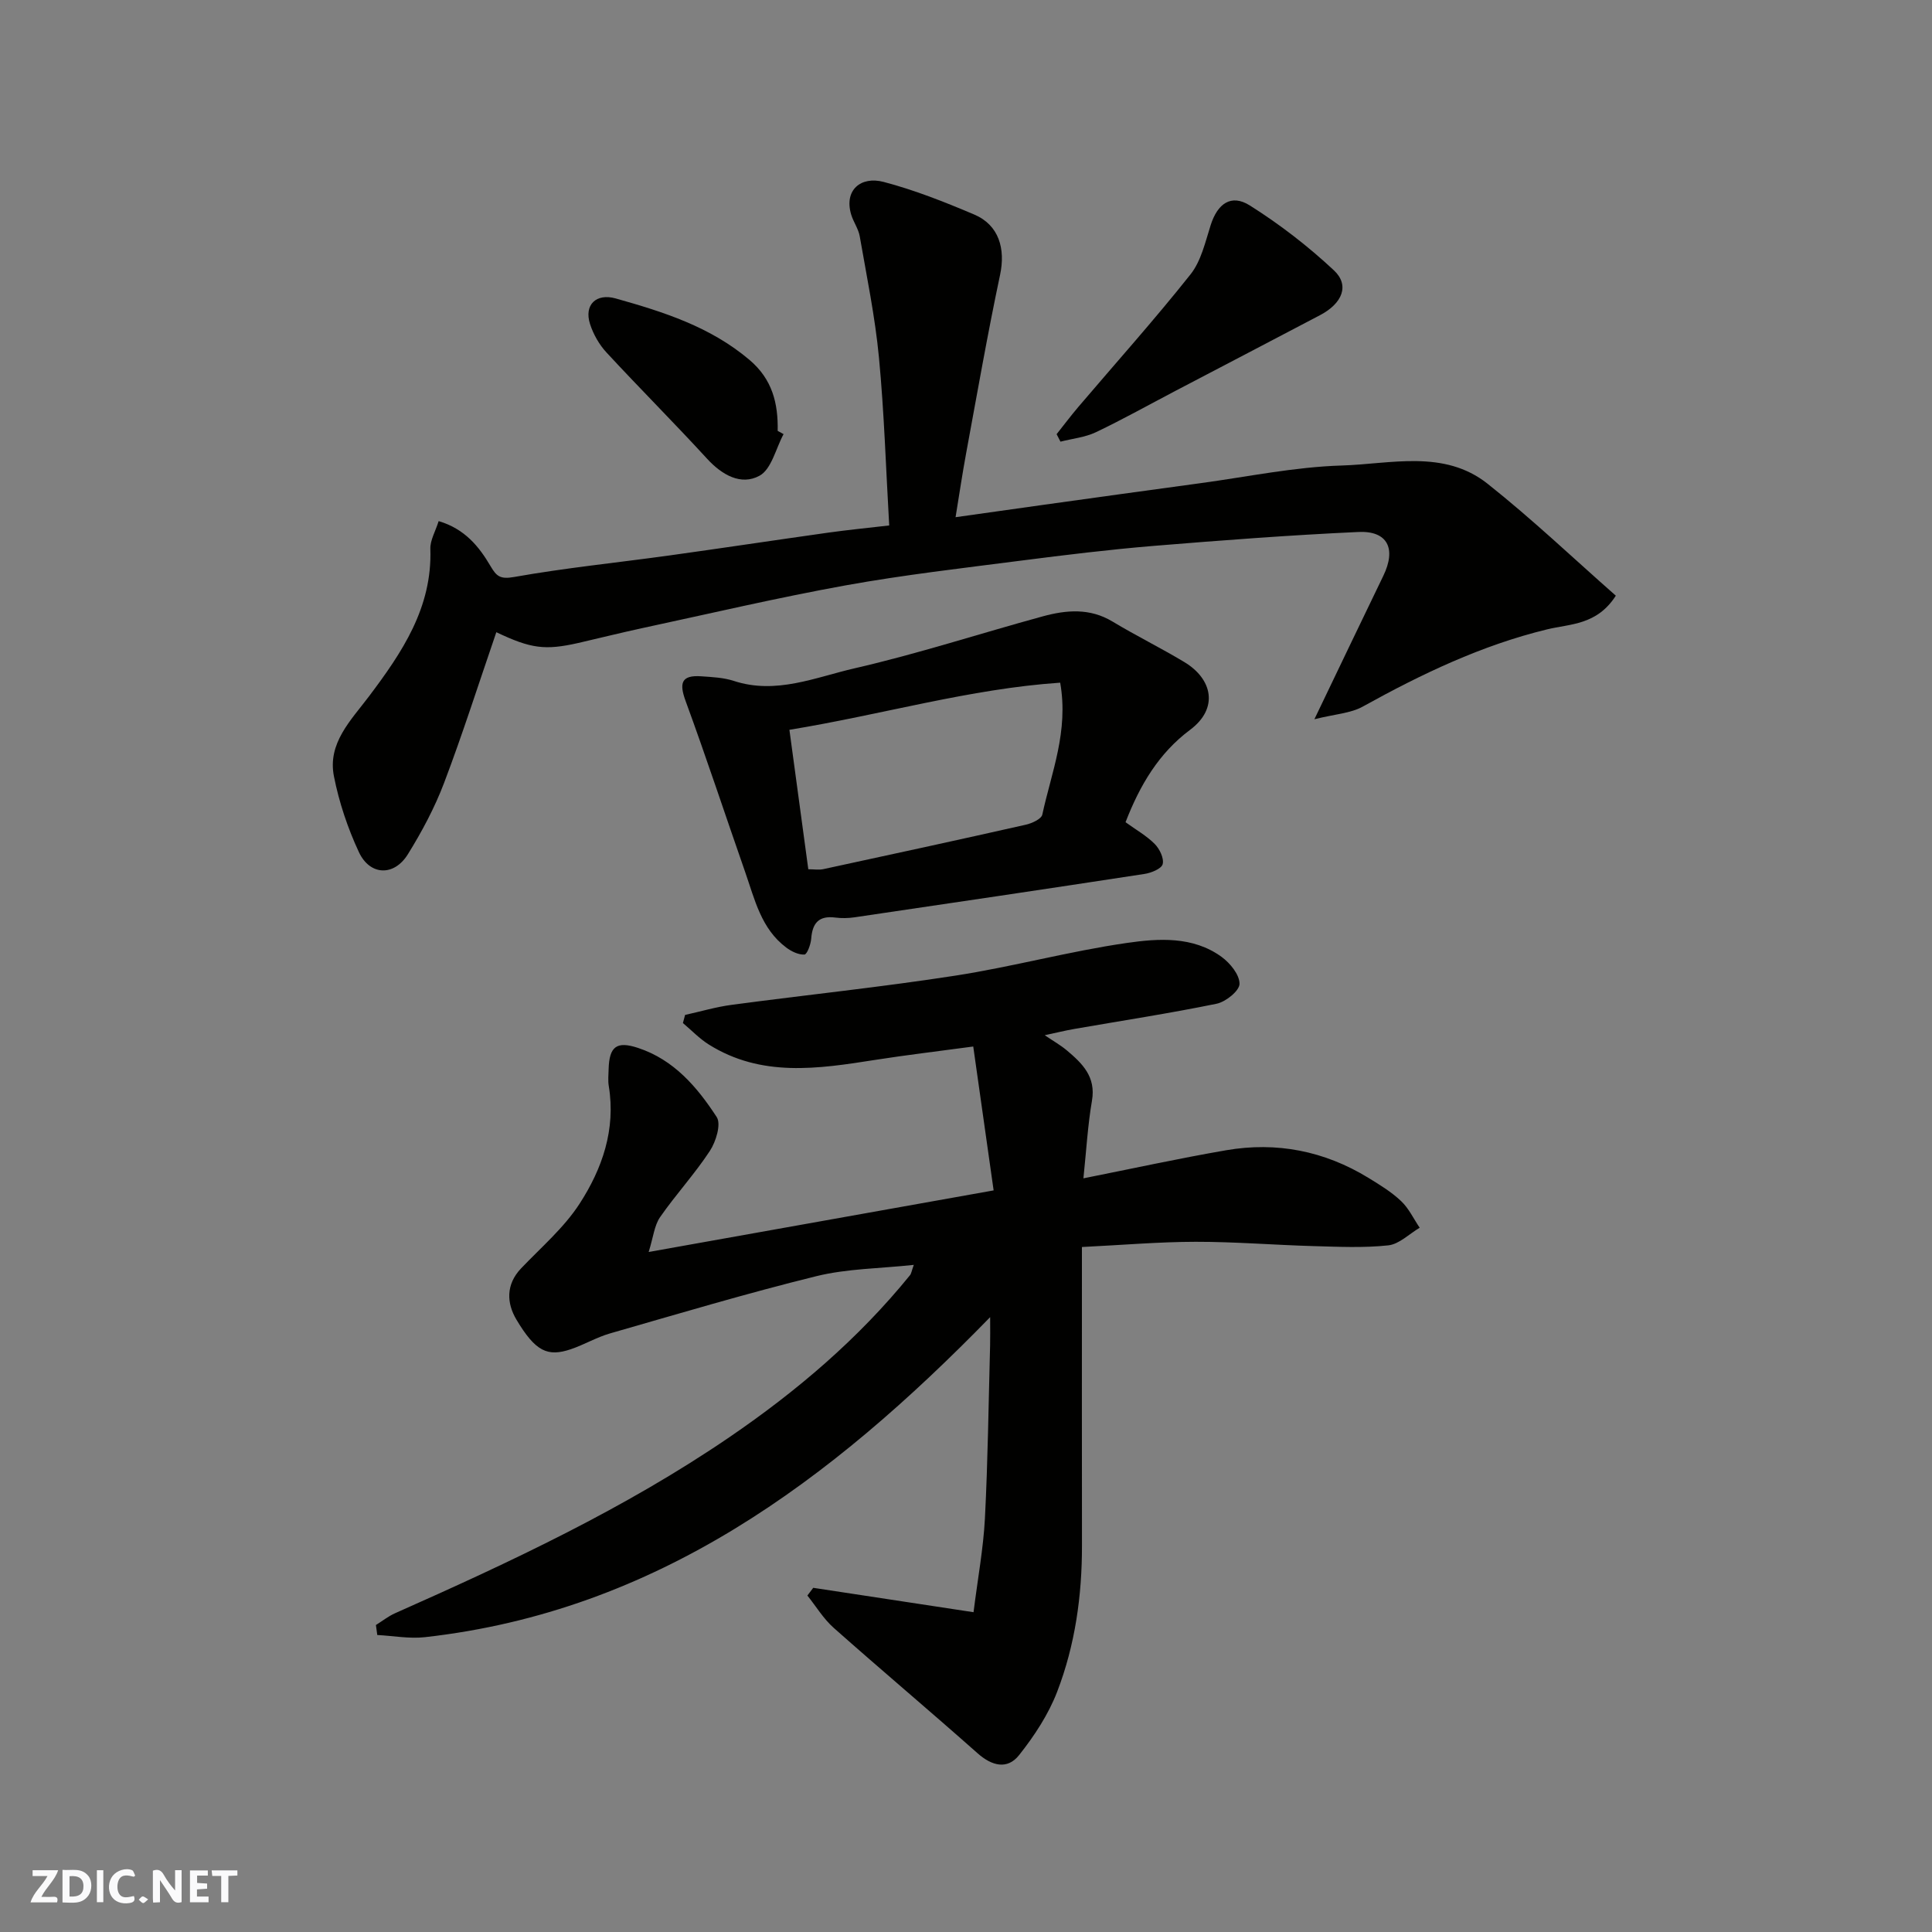
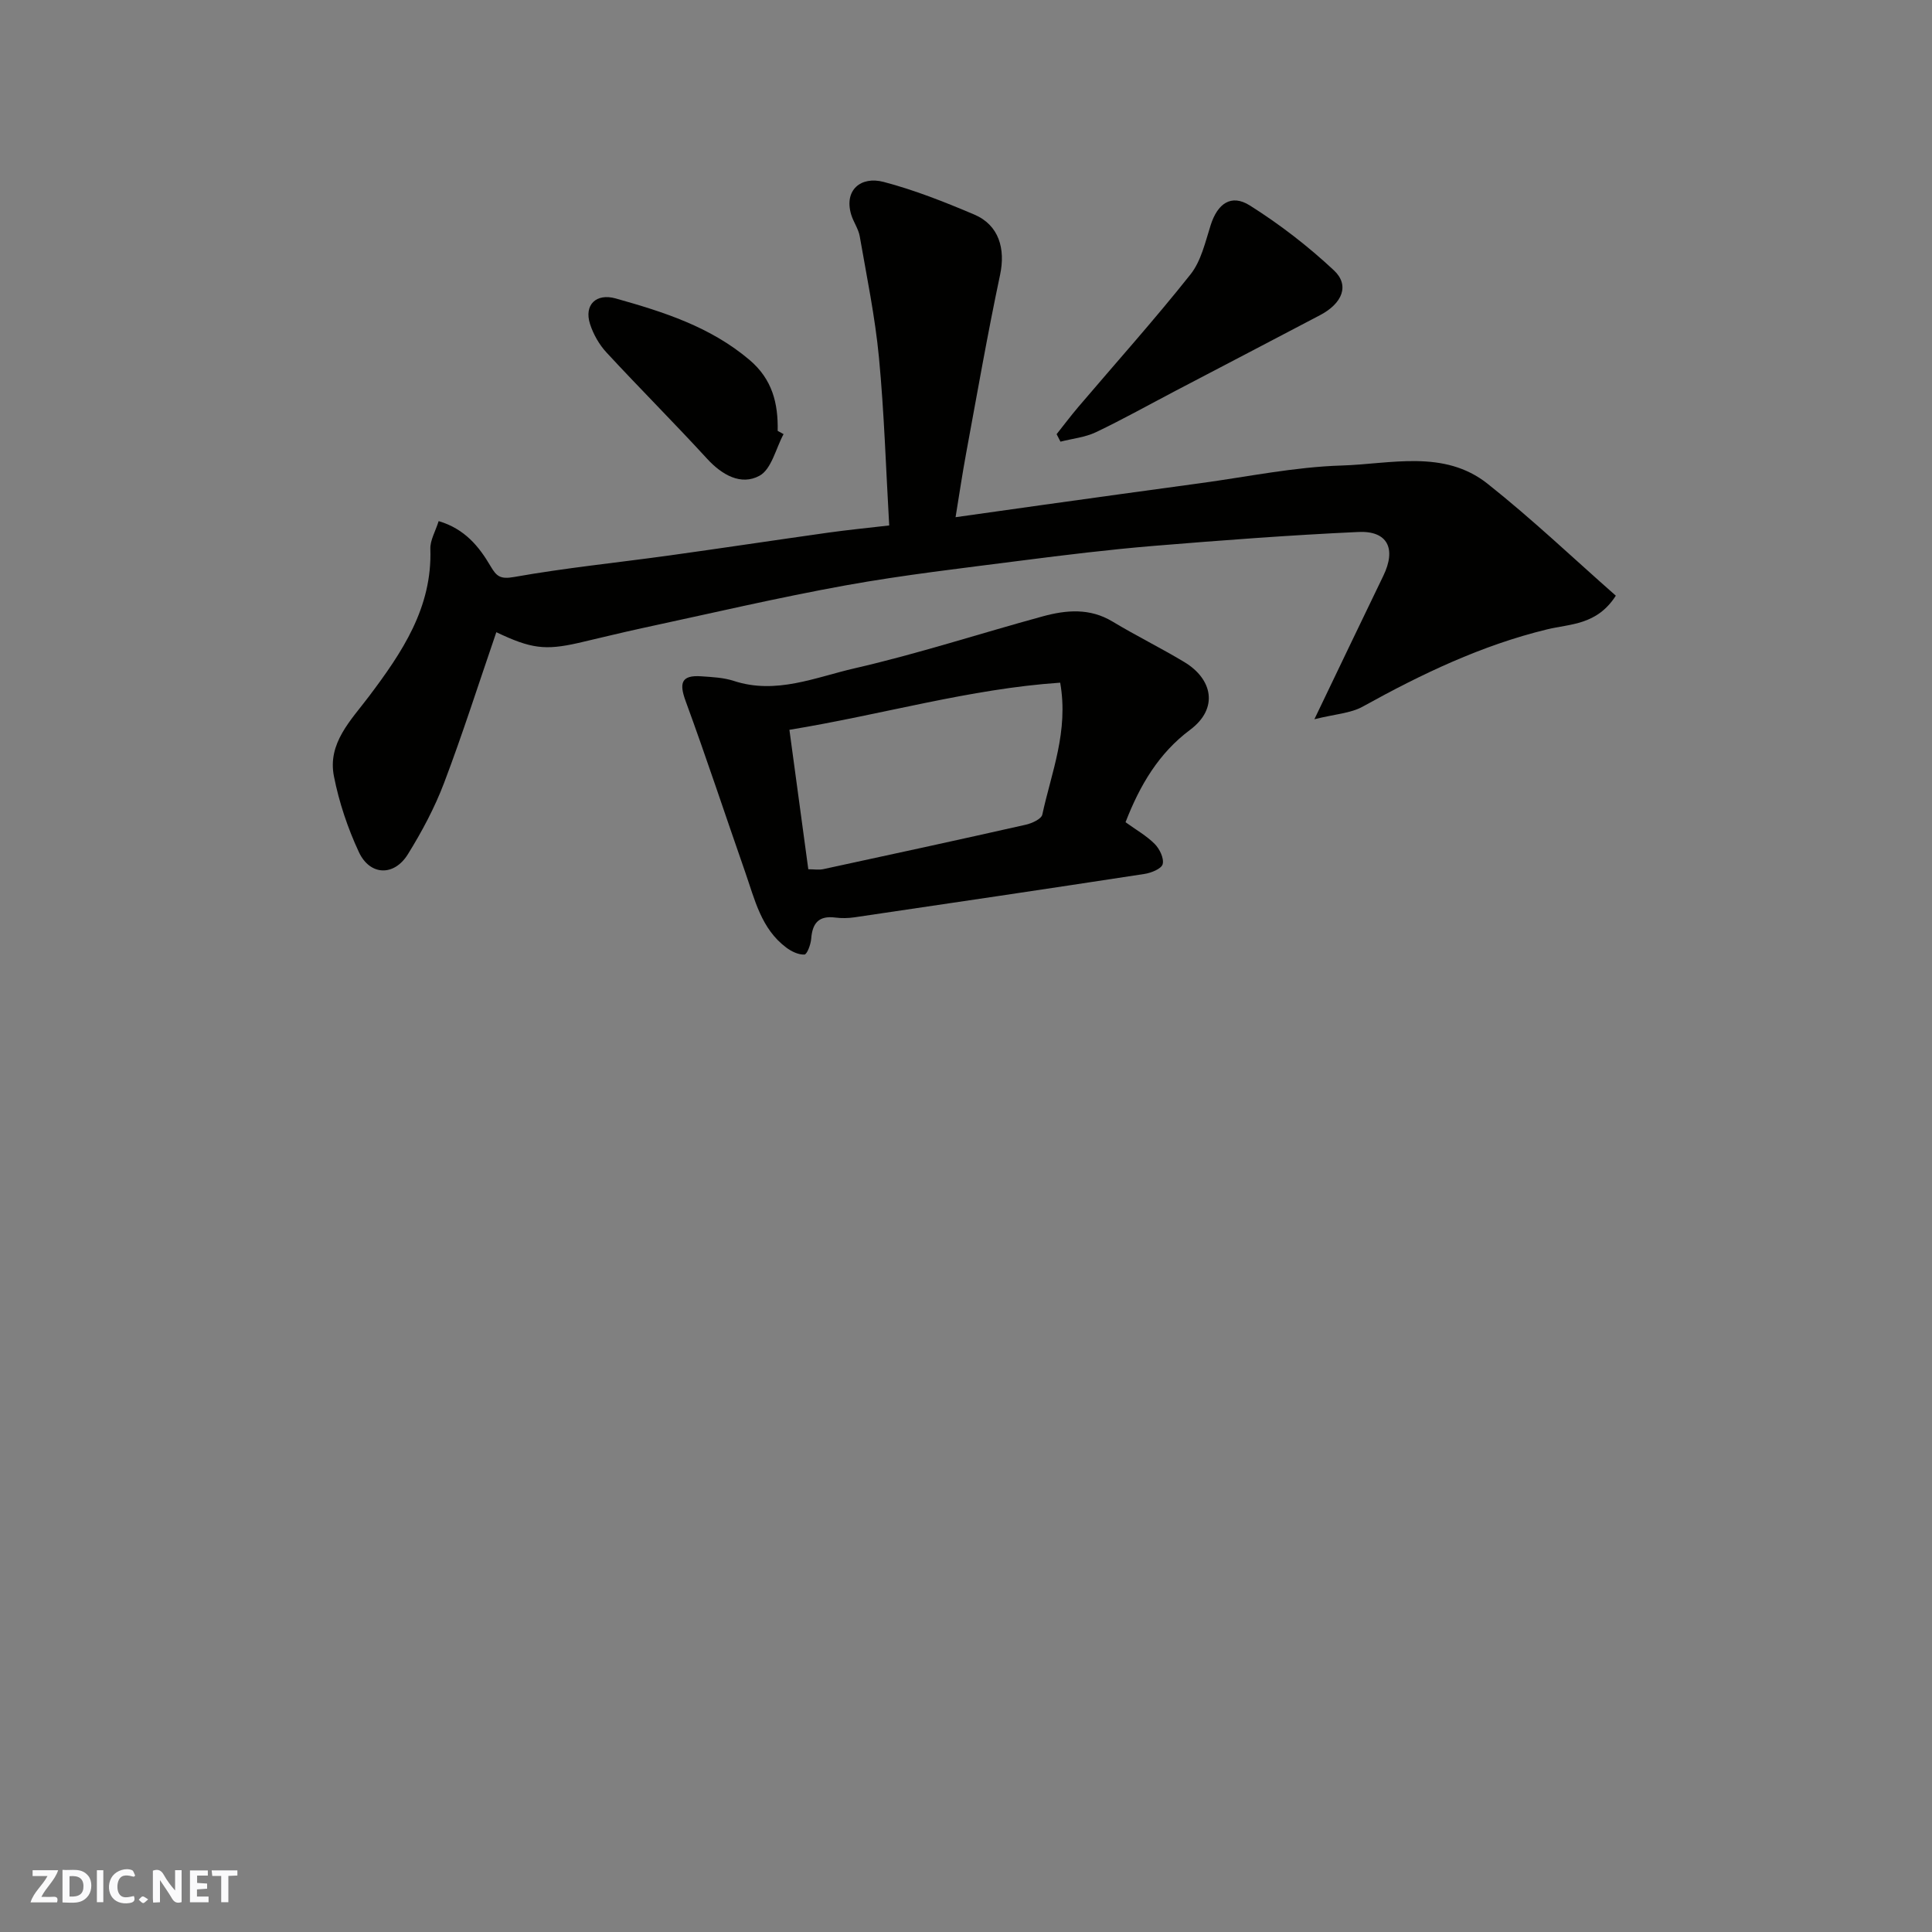
<svg xmlns="http://www.w3.org/2000/svg" enable-background="new 0 0 400 400" viewBox="0 0 400 400">
  <rect x="0" y="0" width="400" height="400" fill="#808080" stroke="none" />
  <g fill="#fafafb">
    <path d="m37.59 393.81c-.92.31-1.52.05-2-.78-.7-1.2-1.52-2.34-2.47-3.78v4.59c-.55.03-.95.05-1.41.07-.03-.37-.06-.64-.06-.91 0-1.91 0-3.81 0-5.7 1.13-.41 1.77-.03 2.29.91.62 1.11 1.38 2.14 2.31 3.19v-4.2h1.35v6.61z" />
    <path d="m12.94 393.88v-6.75c1.9.19 3.93-.54 5.37 1.29.8 1.01.78 2.88.03 3.97-1.37 1.97-3.4 1.51-5.4 1.49m1.45-1.22c2.04.12 2.92-.58 2.89-2.21-.03-1.51-.98-2.19-2.89-2z" />
    <path d="m11.81 393.87h-5.49c.68-2.18 2.47-3.48 3.51-5.45h-3.08v-1.21h5.29c-.71 2.13-2.44 3.48-3.47 5.51.86 0 1.63.04 2.39-.01.79-.05 1.14.21.85 1.16" />
    <path d="m39.33 393.86v-6.61h3.7v1.07h-2.22v1.52c.68.04 1.34.09 2.07.13v1.07c-.72.05-1.38.09-2.1.14v1.48h2.4v1.19h-3.85z" />
    <path d="m27.71 388.56c-1.15-.3-2.46-.61-3.1.64-.37.73-.41 1.93-.06 2.67.63 1.35 1.99.93 3.17.68.35.94-.01 1.32-.93 1.46-1.62.25-3.05-.27-3.76-1.48-.73-1.24-.6-3.03.31-4.17.88-1.11 2.71-1.7 4-1.16.32.13.44.74.65 1.12-.1.08-.19.16-.28.24" />
    <path d="m49.15 387.24v1.07c-.59.02-1.17.05-1.87.08v5.44h-1.48v-5.44h-1.85c-.05-.4-.08-.73-.13-1.15z" />
    <path d="m20.06 387.21h1.33v6.62h-1.33z" />
    <path d="m30.68 393.25c-.49.38-.8.79-1.05.76-.32-.05-.6-.45-.9-.7.26-.24.51-.64.8-.67.29-.04.62.3 1.15.61" />
  </g>
-   <path d="m77.83 336.44c1.32-.82 2.56-1.81 3.97-2.44 23.9-10.61 47.55-21.65 69.25-36.47 13.95-9.53 26.68-20.36 37.36-33.52.27-.34.32-.86.78-2.13-7.05.76-13.79.77-20.14 2.33-14.34 3.53-28.52 7.77-42.72 11.85-2.8.8-5.37 2.34-8.14 3.28-4.83 1.63-7.32.48-11.26-6.11-2.05-3.43-2.22-7.28.95-10.62 4.15-4.36 8.87-8.39 12.1-13.37 4.7-7.25 7.54-15.38 6.06-24.39-.19-1.14-.06-2.33-.03-3.5.13-4.71 1.68-5.84 6.06-4.4 7.47 2.45 12.29 8.14 16.32 14.33.95 1.46-.16 5.08-1.41 6.99-3.13 4.78-7.06 9.03-10.32 13.73-1.19 1.72-1.4 4.14-2.36 7.21 24.12-4.31 47.16-8.42 71.42-12.75-1.37-9.69-2.76-19.47-4.22-29.79-7.47 1.01-13.94 1.77-20.37 2.78-11.77 1.85-23.52 3.64-34.42-3.22-1.93-1.22-3.55-2.93-5.32-4.42.15-.56.3-1.12.45-1.68 3.22-.71 6.4-1.66 9.66-2.09 15.41-2.06 30.9-3.66 46.26-6.04 11.9-1.84 23.6-5.05 35.52-6.77 6.57-.95 13.69-1.43 19.62 2.87 1.78 1.29 3.75 3.71 3.73 5.6-.01 1.43-2.85 3.72-4.74 4.11-9.74 2-19.59 3.5-29.39 5.21-1.92.33-3.81.8-6.2 1.31 1.7 1.16 3.24 2.02 4.56 3.13 3.21 2.7 6.08 5.46 5.22 10.43-.88 5.12-1.17 10.34-1.77 16.07 9.92-1.97 19.68-4.11 29.53-5.81 10.47-1.81 20.37.14 29.47 5.71 2.37 1.45 4.79 2.93 6.78 4.82 1.59 1.5 2.58 3.65 3.84 5.51-2.16 1.27-4.23 3.4-6.51 3.65-5.13.55-10.36.29-15.55.15-8.1-.23-16.2-.9-24.31-.89-7.6.01-15.19.67-23.56 1.08v5.26c0 18.83-.02 37.67.01 56.5.02 10.41-1.41 20.64-5.14 30.33-1.81 4.7-4.73 9.14-7.88 13.11-2.42 3.05-5.62 2.26-8.6-.39-9.85-8.74-19.93-17.22-29.78-25.96-2.12-1.88-3.65-4.44-5.45-6.69.4-.53.81-1.07 1.21-1.6 10.61 1.62 21.23 3.23 33.19 5.05.88-7.04 2.04-13.23 2.36-19.47.61-11.92.75-23.87 1.07-35.8.04-1.59.01-3.19.01-5.82-33.09 33.96-69.06 60.88-117.03 66.26-3.23.36-6.57-.28-9.86-.45-.1-.71-.19-1.39-.28-2.07z" fill="#010100" />
  <path d="m102.76 130.89c-3.68 10.71-6.97 21.06-10.82 31.21-1.95 5.14-4.6 10.1-7.51 14.79-2.86 4.59-7.85 4.41-10.13-.48-2.31-4.96-4.1-10.3-5.16-15.67-1.37-6.87 3.53-11.62 7.24-16.55 6.86-9.11 13.13-18.37 12.72-30.54-.06-1.79 1.05-3.63 1.72-5.76 5.41 1.61 8.35 5.25 10.74 9.32 1.24 2.11 2 2.76 4.88 2.25 10.63-1.89 21.39-2.97 32.09-4.45 11.01-1.53 22-3.19 33-4.74 4.02-.56 8.07-.96 12.57-1.48-.68-11.78-1.03-23.31-2.12-34.76-.8-8.42-2.53-16.75-3.98-25.1-.27-1.57-1.32-2.98-1.78-4.53-1.5-5.06 2.02-7.97 6.71-6.74 6.41 1.68 12.66 4.16 18.78 6.76 5.11 2.17 6.5 7.08 5.34 12.51-2.6 12.26-4.75 24.63-7.03 36.96-.77 4.14-1.38 8.31-2.18 13.19 6.39-.9 12.29-1.74 18.19-2.56 10.85-1.51 21.7-3.02 32.56-4.49 9.73-1.32 19.44-3.36 29.2-3.65 10.15-.31 21.17-3.38 30.19 3.77 9.25 7.33 17.83 15.5 26.56 23.18-3.94 6.13-9.45 5.81-14.21 6.97-13.6 3.3-26.02 9.25-38.18 15.99-2.52 1.4-5.73 1.55-10.02 2.62 5.25-10.93 9.73-20.32 14.27-29.69 2.72-5.61.91-9.36-5.16-9.08-14.14.65-28.27 1.72-42.38 2.88-9.15.76-18.27 1.87-27.38 3.04-12.16 1.57-24.37 2.96-36.43 5.14-14.09 2.55-28.05 5.83-42.05 8.84-4.45.96-8.87 2.07-13.31 3.09-6.81 1.53-9.75 1.19-16.93-2.24z" fill="#010100" />
  <path d="m233.03 170.23c2.16 1.57 4.34 2.79 6.04 4.5 1.01 1.02 1.96 2.97 1.65 4.18-.24.95-2.37 1.82-3.77 2.03-20 3.07-40.02 6.03-60.03 8.98-1.31.19-2.68.22-3.99.05-3.42-.44-4.74 1.17-4.98 4.39-.09 1.18-.86 3.24-1.4 3.27-1.25.06-2.71-.65-3.78-1.46-5.19-3.89-6.51-9.96-8.49-15.62-4.12-11.79-8.02-23.66-12.32-35.38-1.36-3.71-.96-5.44 3.22-5.15 2.27.16 4.63.26 6.76.96 8.74 2.86 16.88-.75 24.98-2.61 13.12-3.01 25.97-7.21 38.97-10.76 4.87-1.33 9.75-1.76 14.45 1.08 4.88 2.94 10.01 5.46 14.89 8.4 5.79 3.49 7.13 9.55 1.17 14.01-6.49 4.84-10.4 11.46-13.37 19.13zm-69.59-19.13c1.35 9.95 2.61 19.3 3.91 28.87 1.2 0 2.21.18 3.14-.03 13.98-3.02 27.97-6.05 41.92-9.2 1.27-.29 3.2-1.18 3.39-2.09 1.87-8.71 5.48-17.21 3.7-27.31-18.73 1.27-36.68 6.58-56.06 9.76z" fill="#010100" />
  <path d="m218.76 89.89c1.49-1.88 2.93-3.79 4.48-5.62 7.77-9.13 15.79-18.08 23.24-27.46 2.2-2.77 3.06-6.7 4.18-10.21 1.41-4.43 4.22-6.5 8.09-4.07 6.19 3.9 12.09 8.45 17.43 13.45 3.29 3.08 1.75 6.84-2.88 9.27-9.95 5.24-19.93 10.43-29.89 15.65-5.49 2.88-10.91 5.91-16.5 8.58-2.25 1.07-4.89 1.33-7.35 1.96-.26-.51-.53-1.03-.8-1.55z" fill="#010100" />
  <path d="m162.23 89.88c-1.61 2.98-2.5 7.27-4.99 8.62-3.8 2.07-7.75-.14-10.86-3.54-6.82-7.44-13.97-14.58-20.82-21.99-1.51-1.63-2.72-3.77-3.4-5.88-1.28-3.99 1.28-6.43 5.31-5.3 9.89 2.78 19.59 5.85 27.7 12.72 4.74 4.02 5.95 8.98 5.84 14.7.4.22.81.44 1.22.67z" fill="#010100" />
</svg>